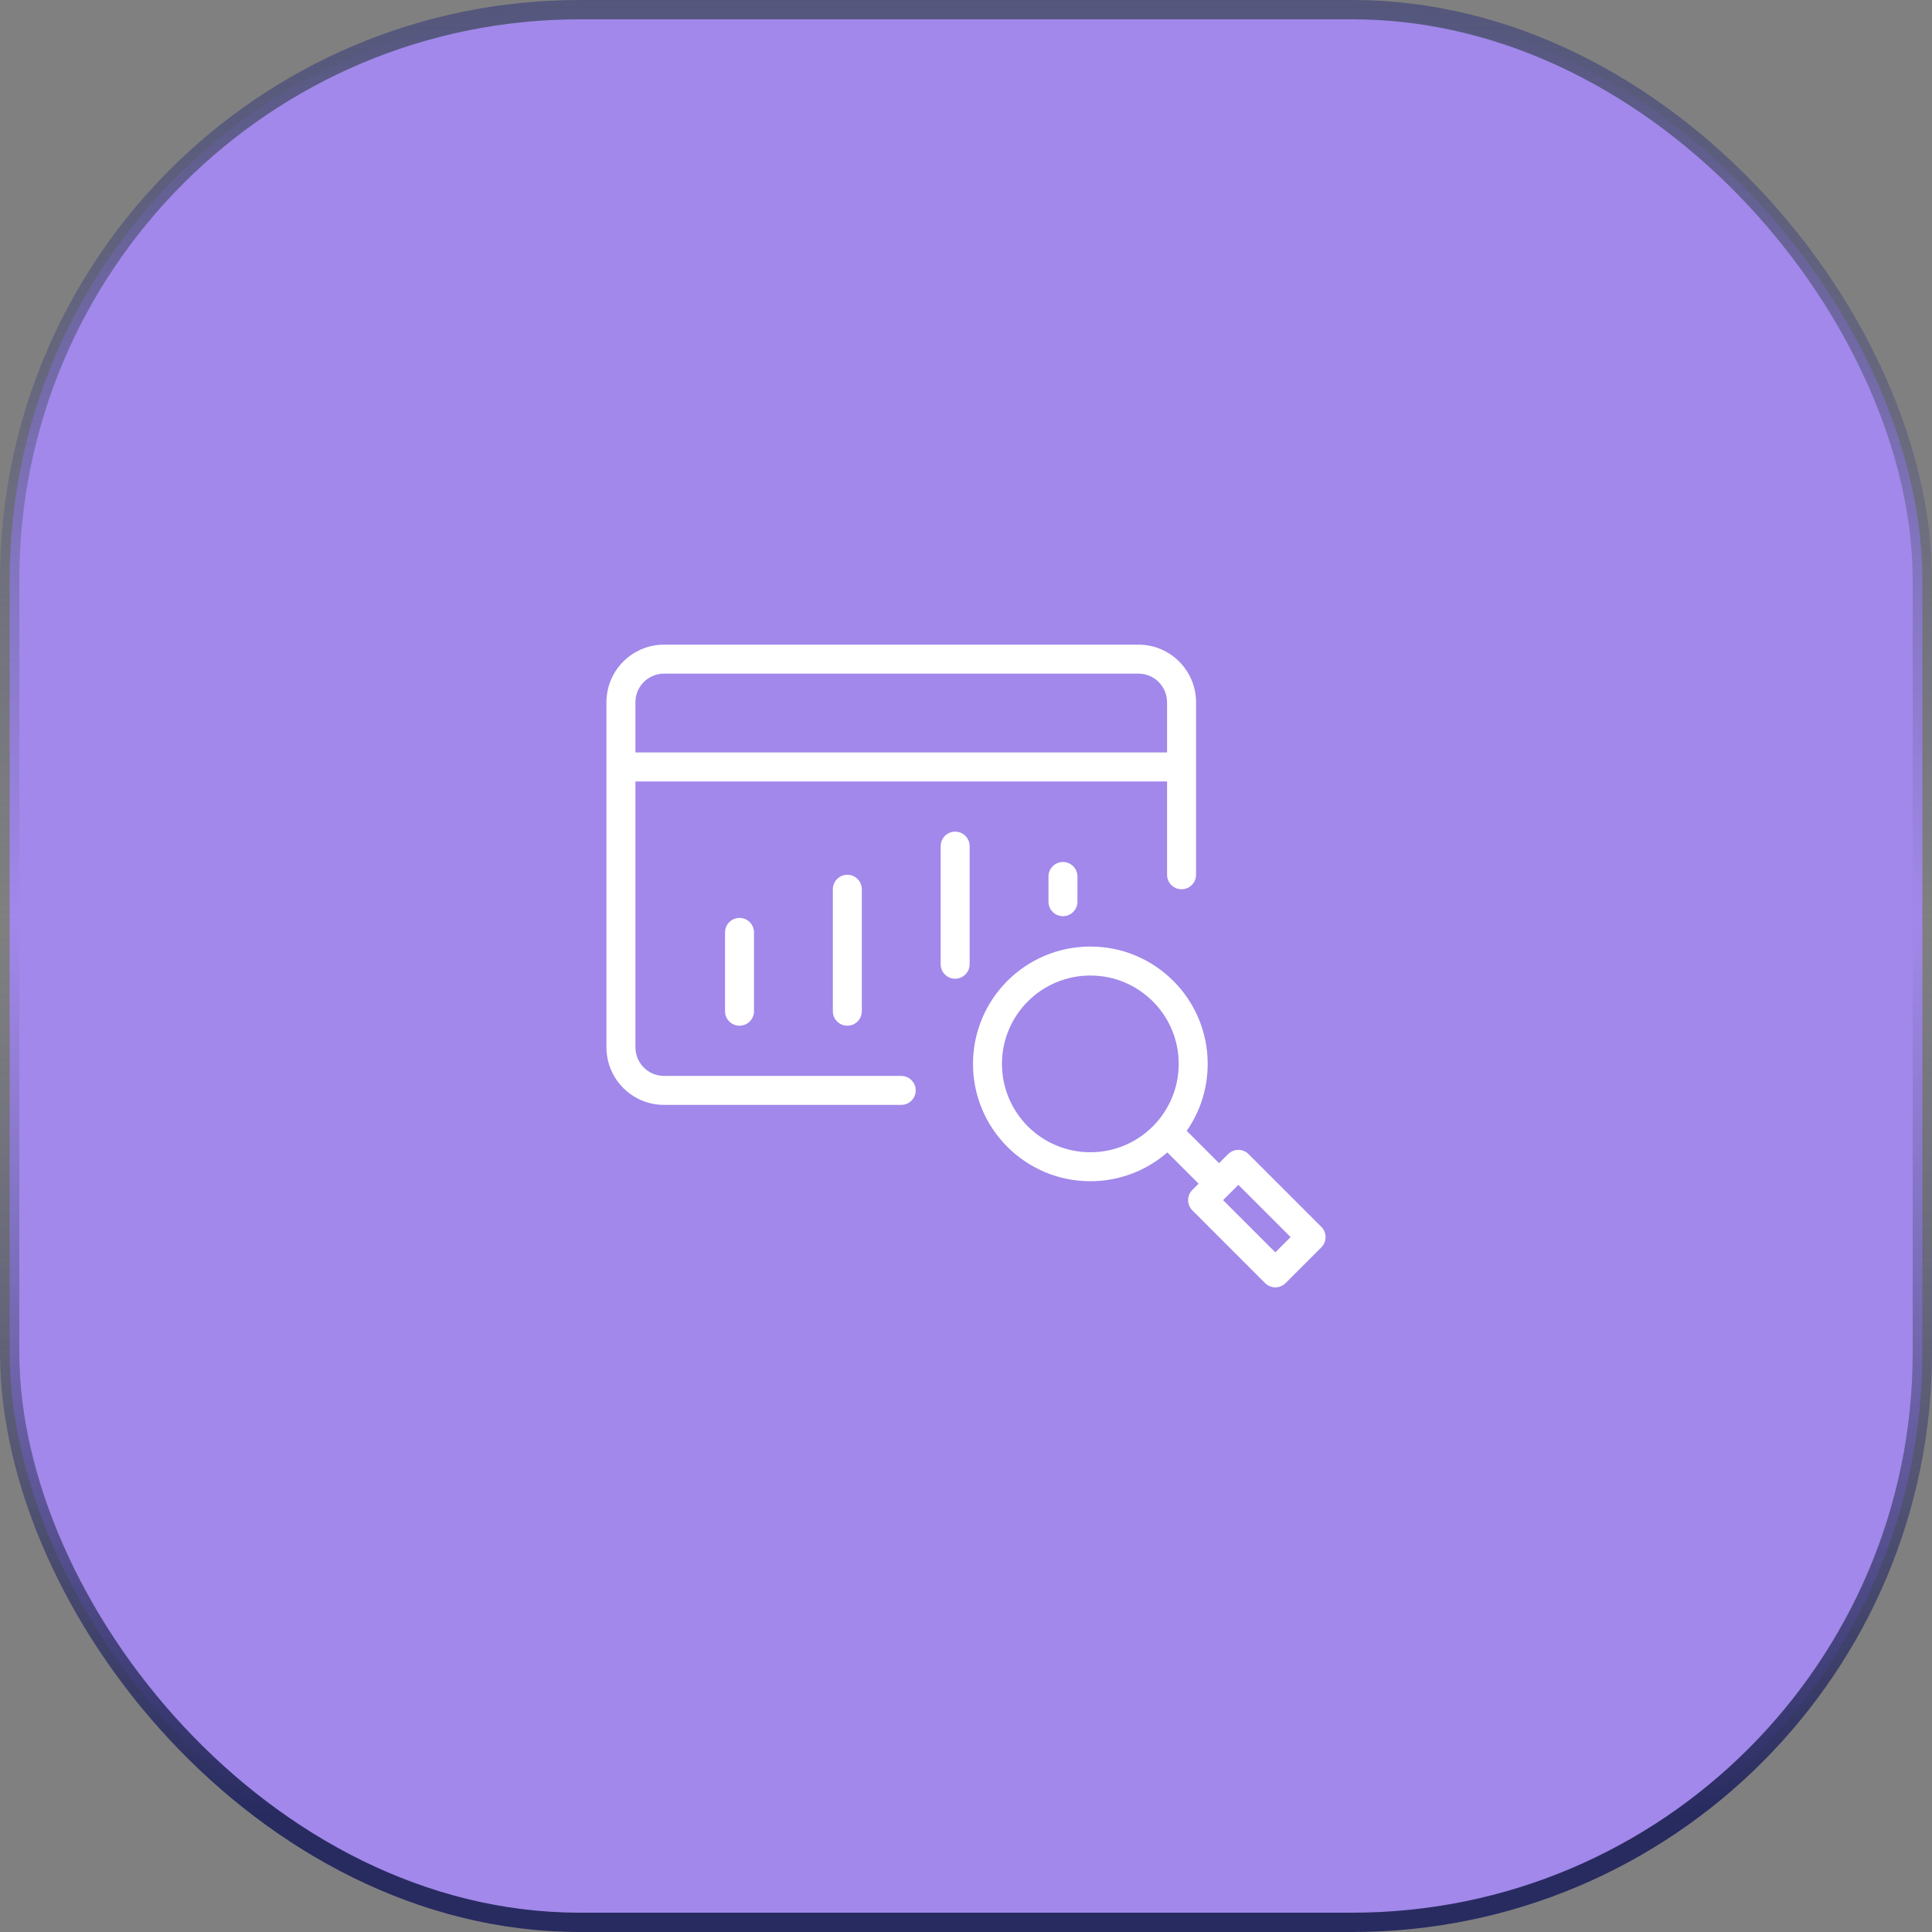
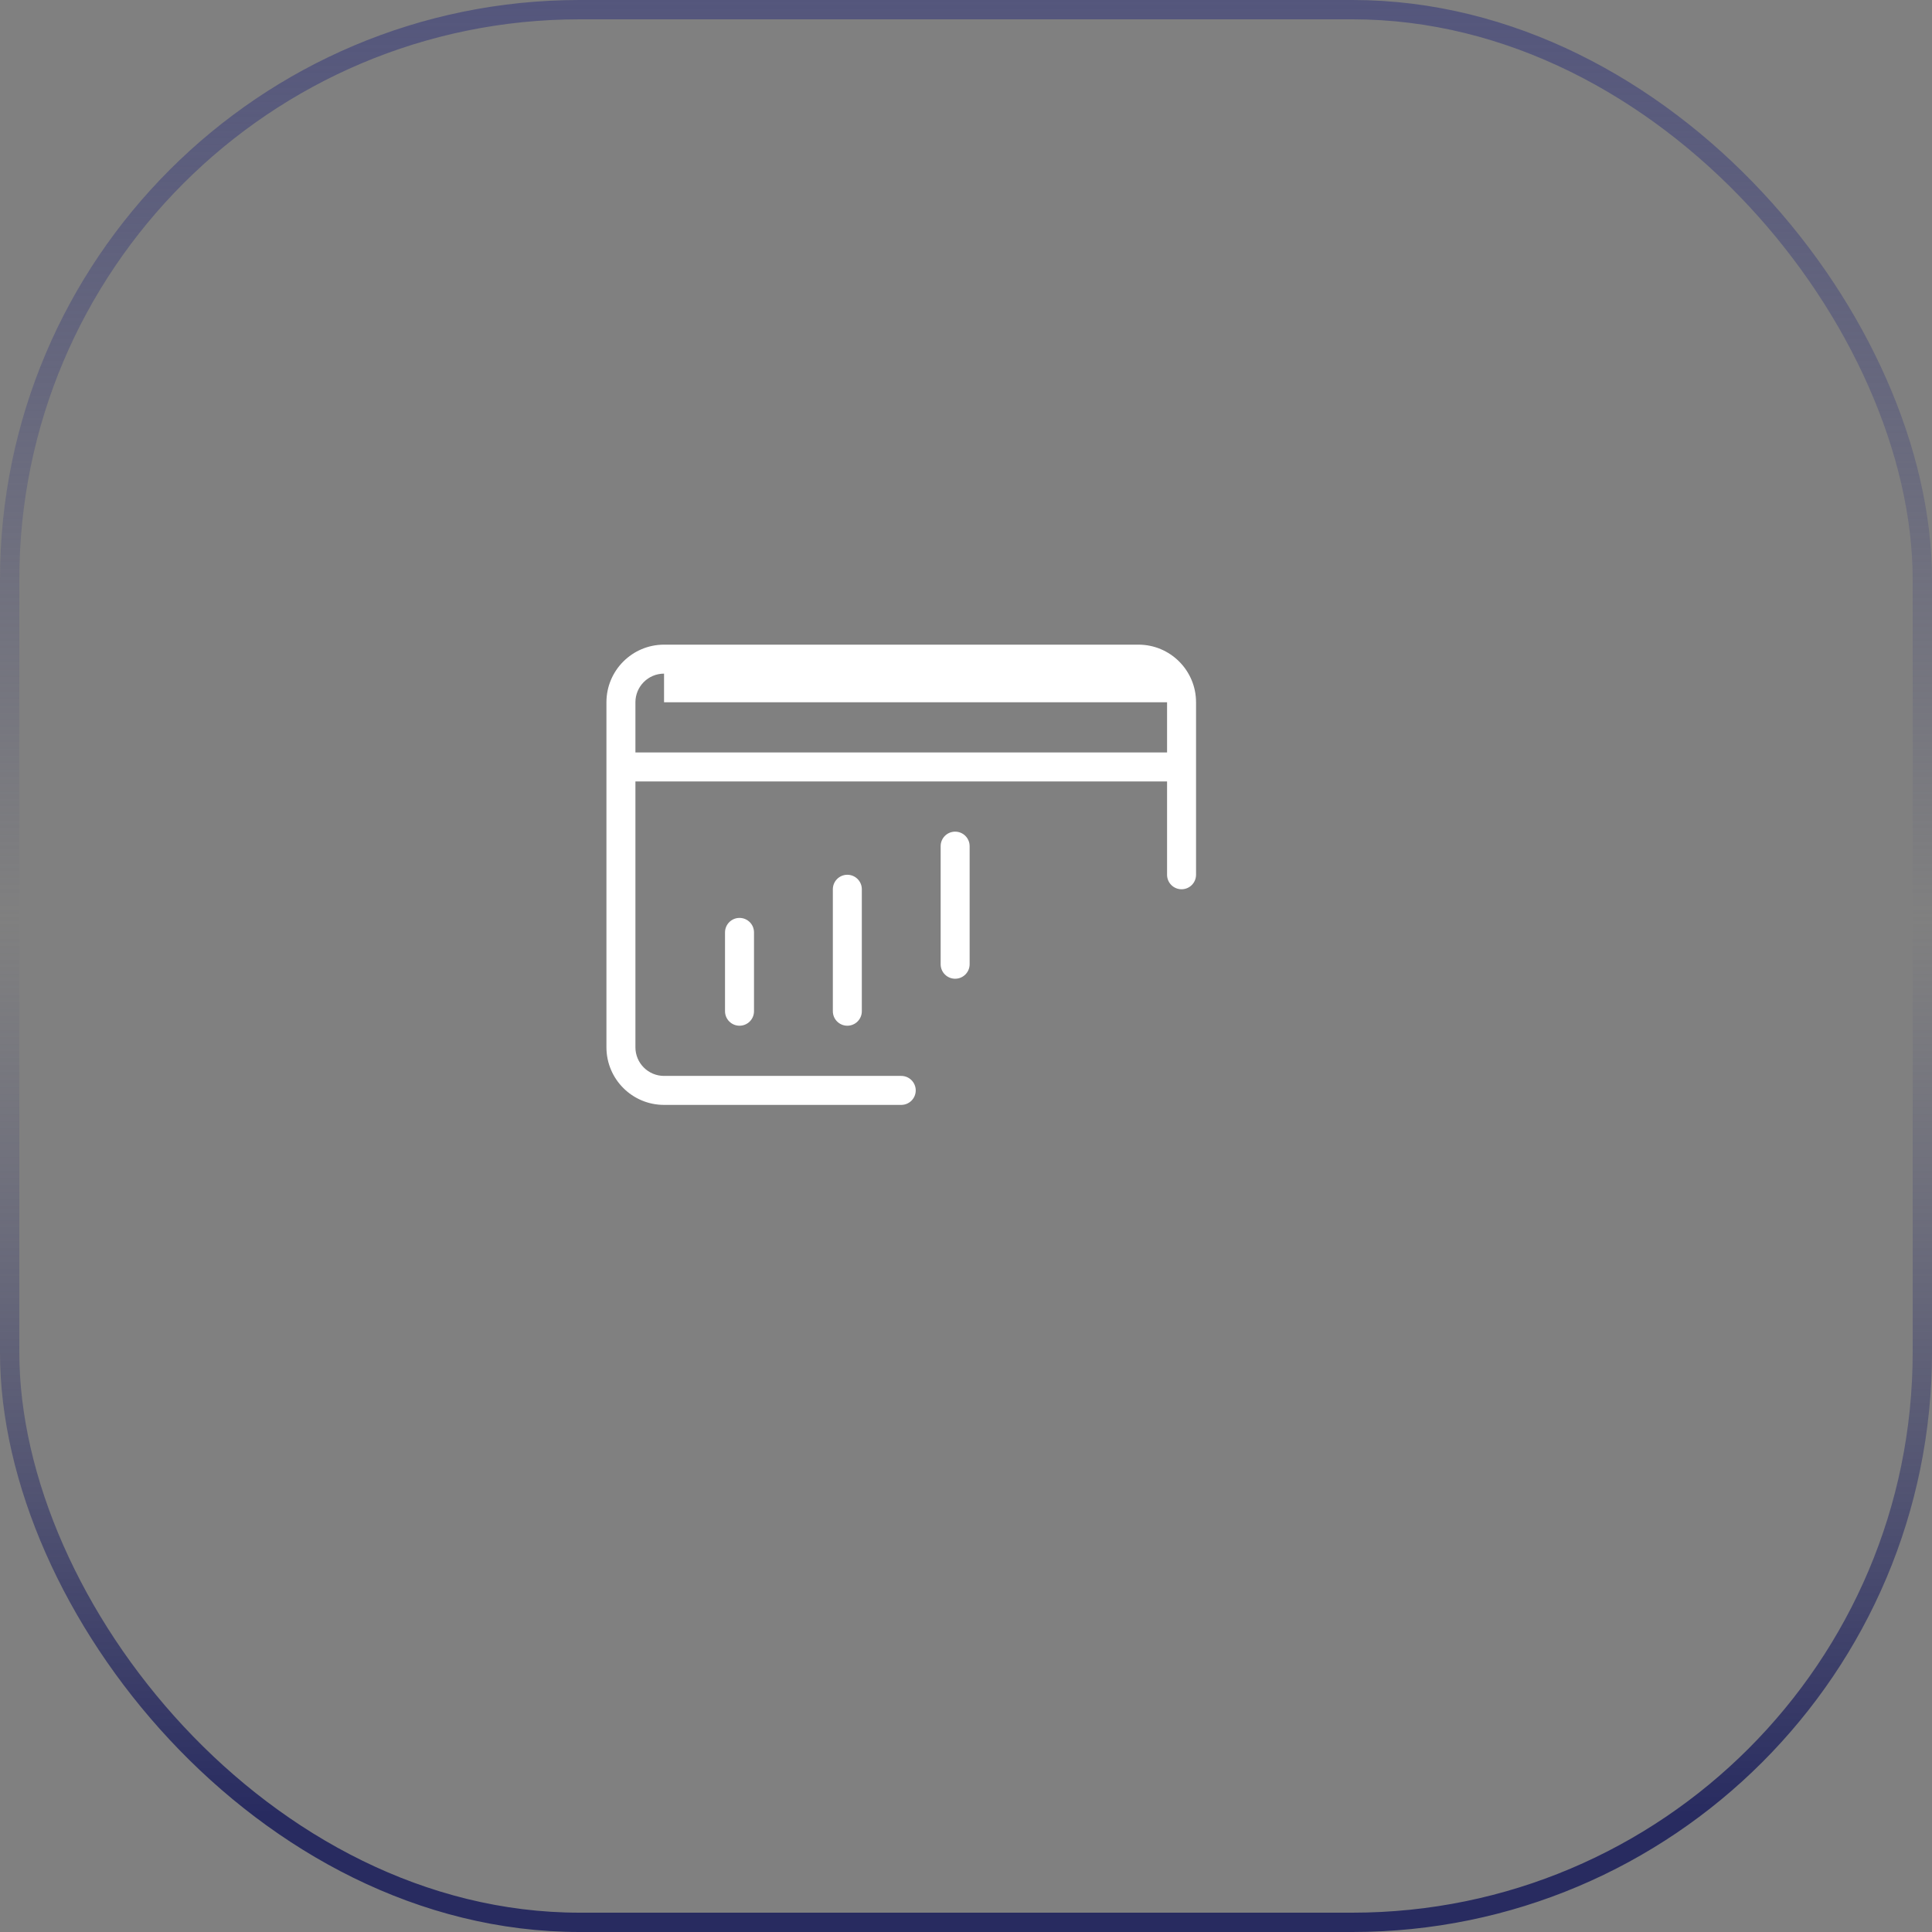
<svg xmlns="http://www.w3.org/2000/svg" width="100" height="100" viewBox="0 0 100 100" fill="none">
  <rect x="0" y="0" width="100" height="100" fill="#808080" stroke="none" />
-   <rect x="0.5" y="0.5" width="99" height="99" rx="29.5" fill="#A188EA" />
-   <path fill-rule="evenodd" clip-rule="evenodd" d="M32.889 54.207V40.448H60.407V45.278C60.407 45.693 60.743 46.028 61.157 46.028C61.571 46.028 61.907 45.693 61.907 45.278V36.35C61.907 34.703 60.572 33.367 58.925 33.367H34.371C32.724 33.367 31.389 34.703 31.389 36.35V54.207C31.389 55.854 32.724 57.189 34.371 57.189H46.648C47.062 57.189 47.398 56.854 47.398 56.439C47.398 56.025 47.062 55.689 46.648 55.689H34.371C33.552 55.689 32.889 55.026 32.889 54.207ZM34.371 34.867C33.552 34.867 32.889 35.531 32.889 36.35V38.948H60.407V36.35C60.407 35.531 59.744 34.867 58.925 34.867H34.371Z" fill="white" />
+   <path fill-rule="evenodd" clip-rule="evenodd" d="M32.889 54.207V40.448H60.407V45.278C60.407 45.693 60.743 46.028 61.157 46.028C61.571 46.028 61.907 45.693 61.907 45.278V36.35C61.907 34.703 60.572 33.367 58.925 33.367H34.371C32.724 33.367 31.389 34.703 31.389 36.35V54.207C31.389 55.854 32.724 57.189 34.371 57.189H46.648C47.062 57.189 47.398 56.854 47.398 56.439C47.398 56.025 47.062 55.689 46.648 55.689H34.371C33.552 55.689 32.889 55.026 32.889 54.207ZM34.371 34.867C33.552 34.867 32.889 35.531 32.889 36.35V38.948H60.407V36.35H34.371Z" fill="white" />
  <path d="M50.188 49.909V43.796C50.188 43.382 49.852 43.046 49.438 43.046C49.024 43.046 48.688 43.382 48.688 43.796V49.909C48.688 50.323 49.024 50.659 49.438 50.659C49.852 50.659 50.188 50.323 50.188 49.909Z" fill="white" />
  <path d="M44.608 46.028V52.341C44.608 52.755 44.272 53.091 43.858 53.091C43.444 53.091 43.108 52.755 43.108 52.341V46.028C43.108 45.614 43.444 45.278 43.858 45.278C44.272 45.278 44.608 45.614 44.608 46.028Z" fill="white" />
  <path d="M39.027 48.261V52.341C39.027 52.755 38.692 53.091 38.277 53.091C37.863 53.091 37.527 52.755 37.527 52.341V48.261C37.527 47.846 37.863 47.511 38.277 47.511C38.692 47.511 39.027 47.846 39.027 48.261Z" fill="white" />
-   <path d="M55.769 45.367V46.672C55.769 47.086 55.433 47.422 55.019 47.422C54.604 47.422 54.269 47.086 54.269 46.672V45.367C54.269 44.953 54.604 44.617 55.019 44.617C55.433 44.617 55.769 44.953 55.769 45.367Z" fill="white" />
-   <path fill-rule="evenodd" clip-rule="evenodd" d="M56.436 48.993C53.082 48.993 50.362 51.712 50.362 55.066C50.362 58.421 53.082 61.14 56.436 61.14C57.961 61.14 59.355 60.578 60.421 59.65L62.038 61.267L61.717 61.588C61.424 61.881 61.424 62.355 61.717 62.648L65.481 66.413C65.774 66.706 66.249 66.706 66.542 66.413L68.392 64.563C68.685 64.27 68.685 63.795 68.392 63.502L64.627 59.738C64.334 59.445 63.859 59.445 63.566 59.738L63.098 60.206L61.425 58.532C62.109 57.55 62.51 56.355 62.51 55.066C62.51 51.712 59.791 48.993 56.436 48.993ZM51.862 55.066C51.862 52.54 53.91 50.493 56.436 50.493C58.962 50.493 61.01 52.54 61.01 55.066C61.01 57.593 58.962 59.64 56.436 59.64C53.91 59.64 51.862 57.593 51.862 55.066ZM66.011 64.822L63.307 62.118L64.097 61.329L66.801 64.032L66.011 64.822Z" fill="white" />
  <rect x="0.5" y="0.5" width="99" height="99" rx="29.5" stroke="url(#paint0_linear_13_1001)" />
  <defs>
    <linearGradient id="paint0_linear_13_1001" x1="50" y1="0" x2="50" y2="100" gradientUnits="userSpaceOnUse">
      <stop stop-color="#54567C" />
      <stop offset="0.474" stop-color="#54567C" stop-opacity="0" />
      <stop offset="0.938" stop-color="#282B60" />
    </linearGradient>
  </defs>
</svg>